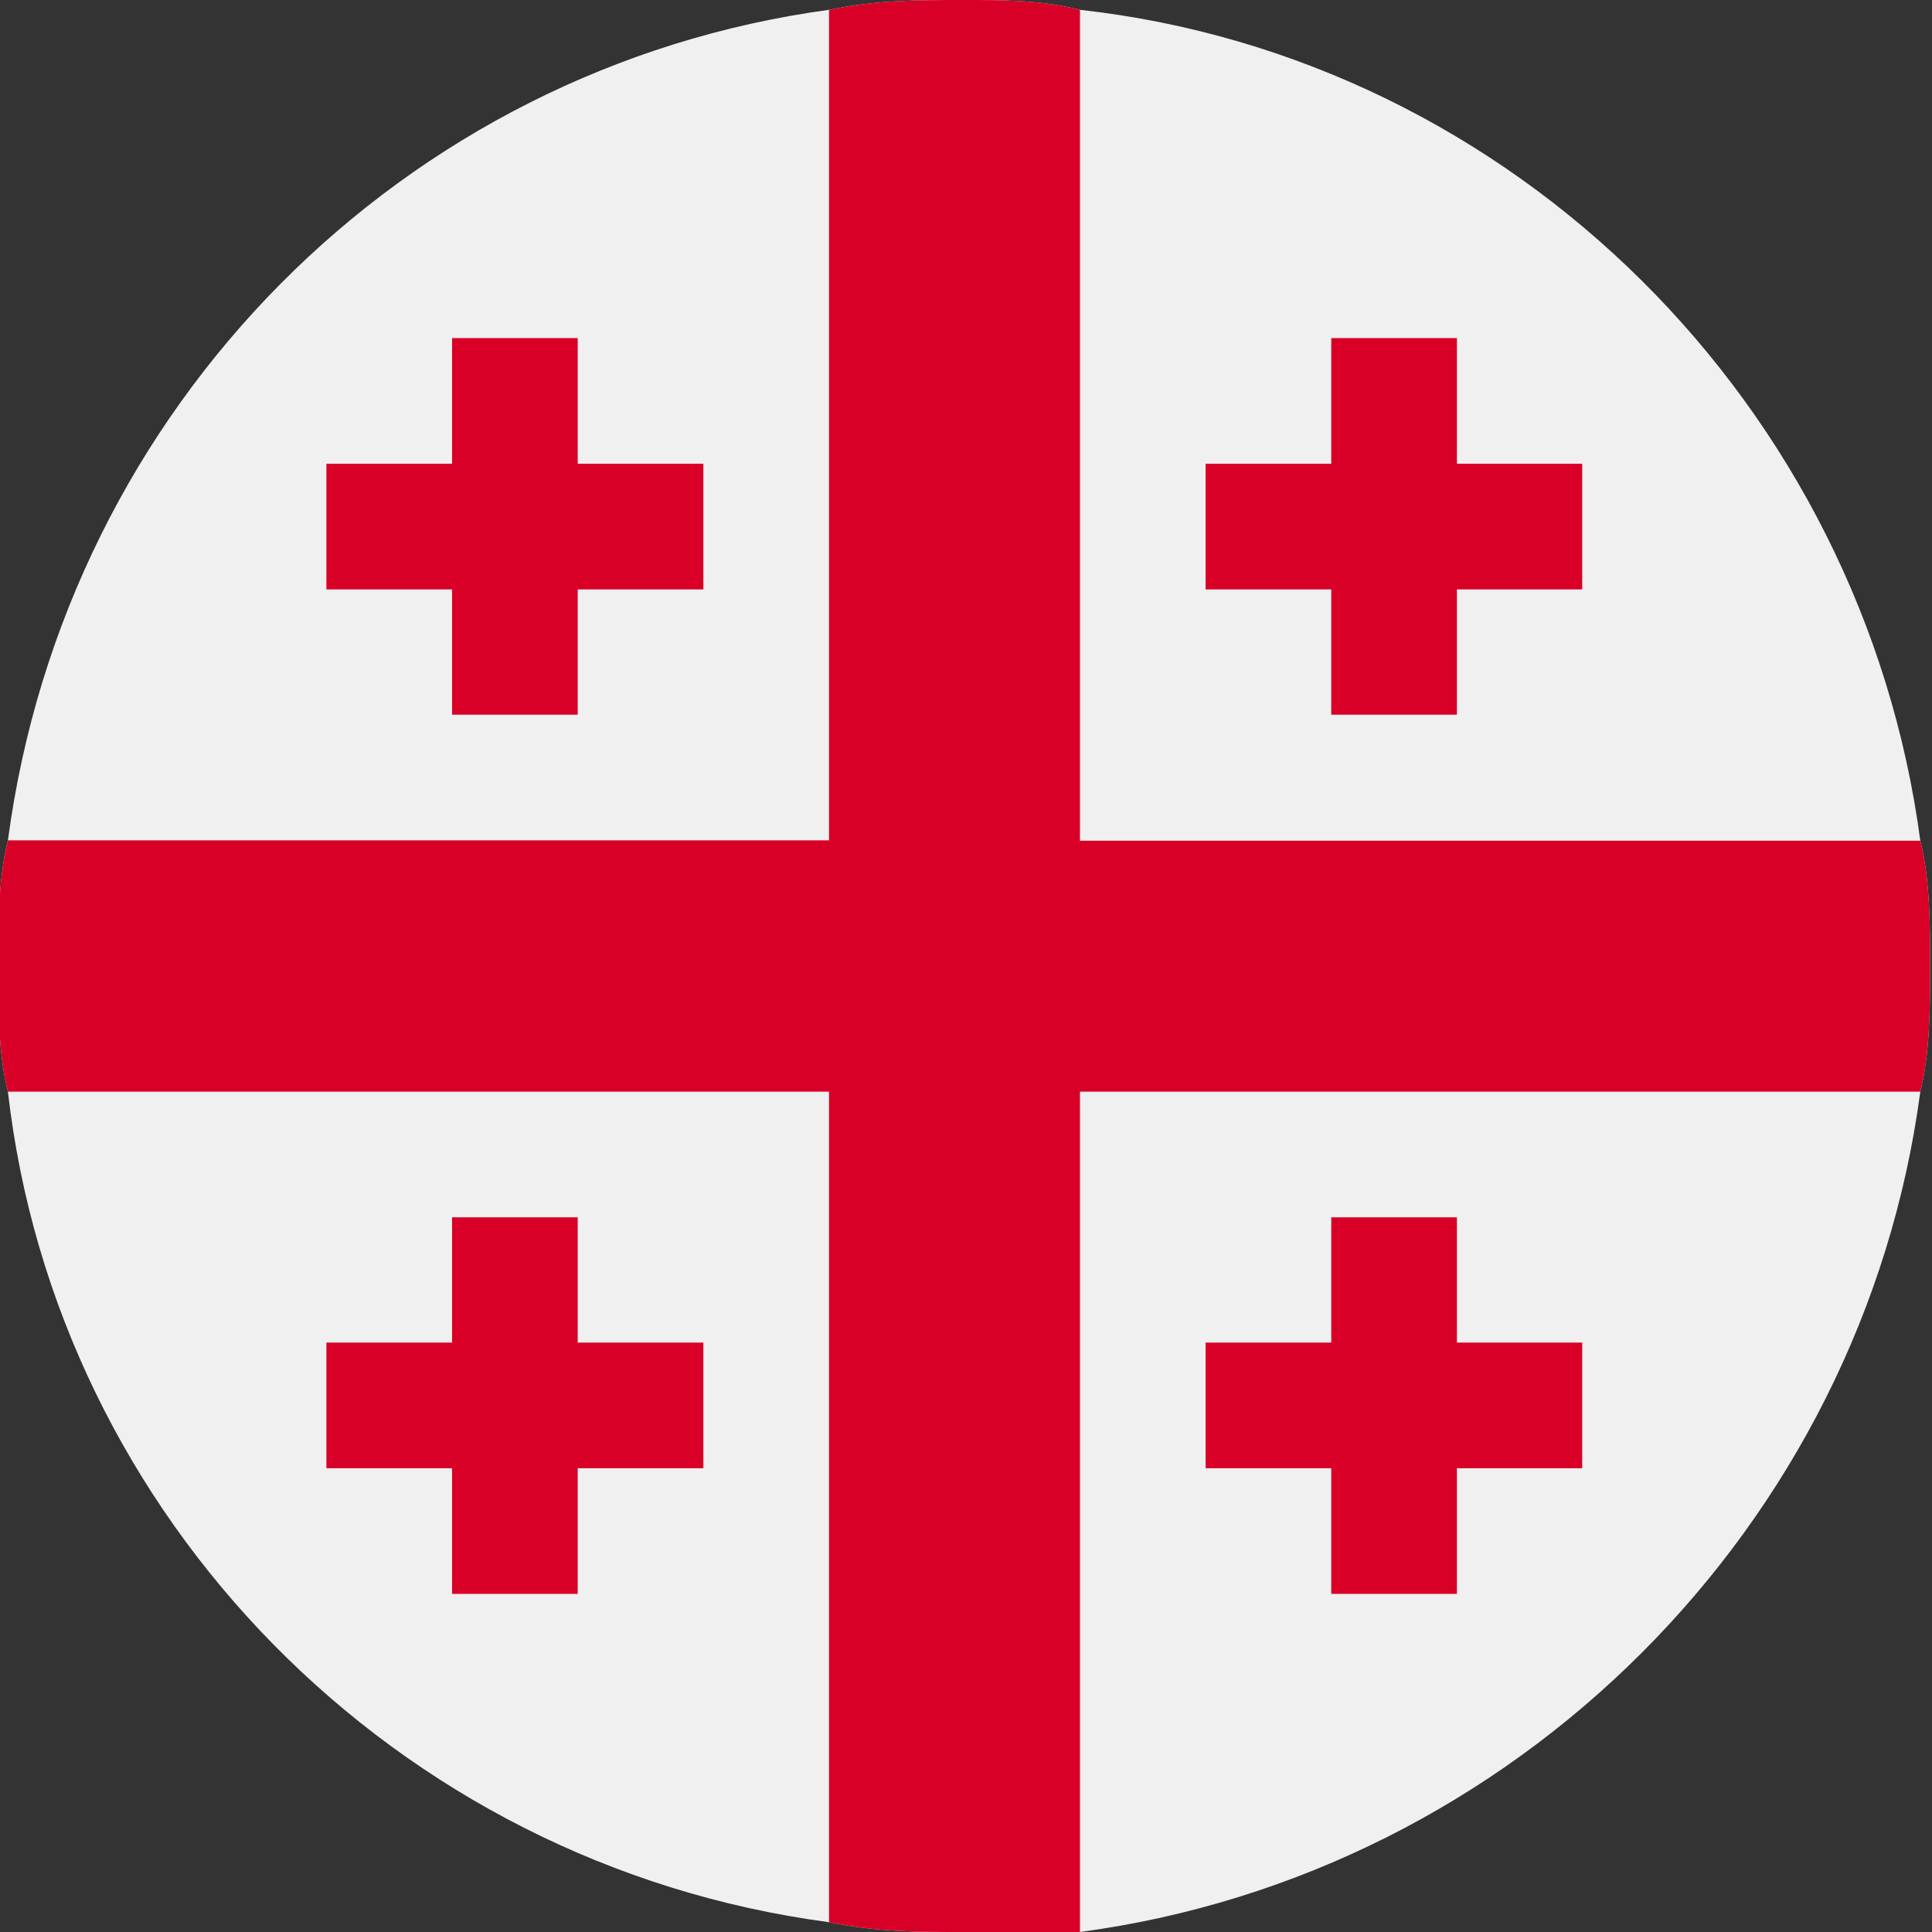
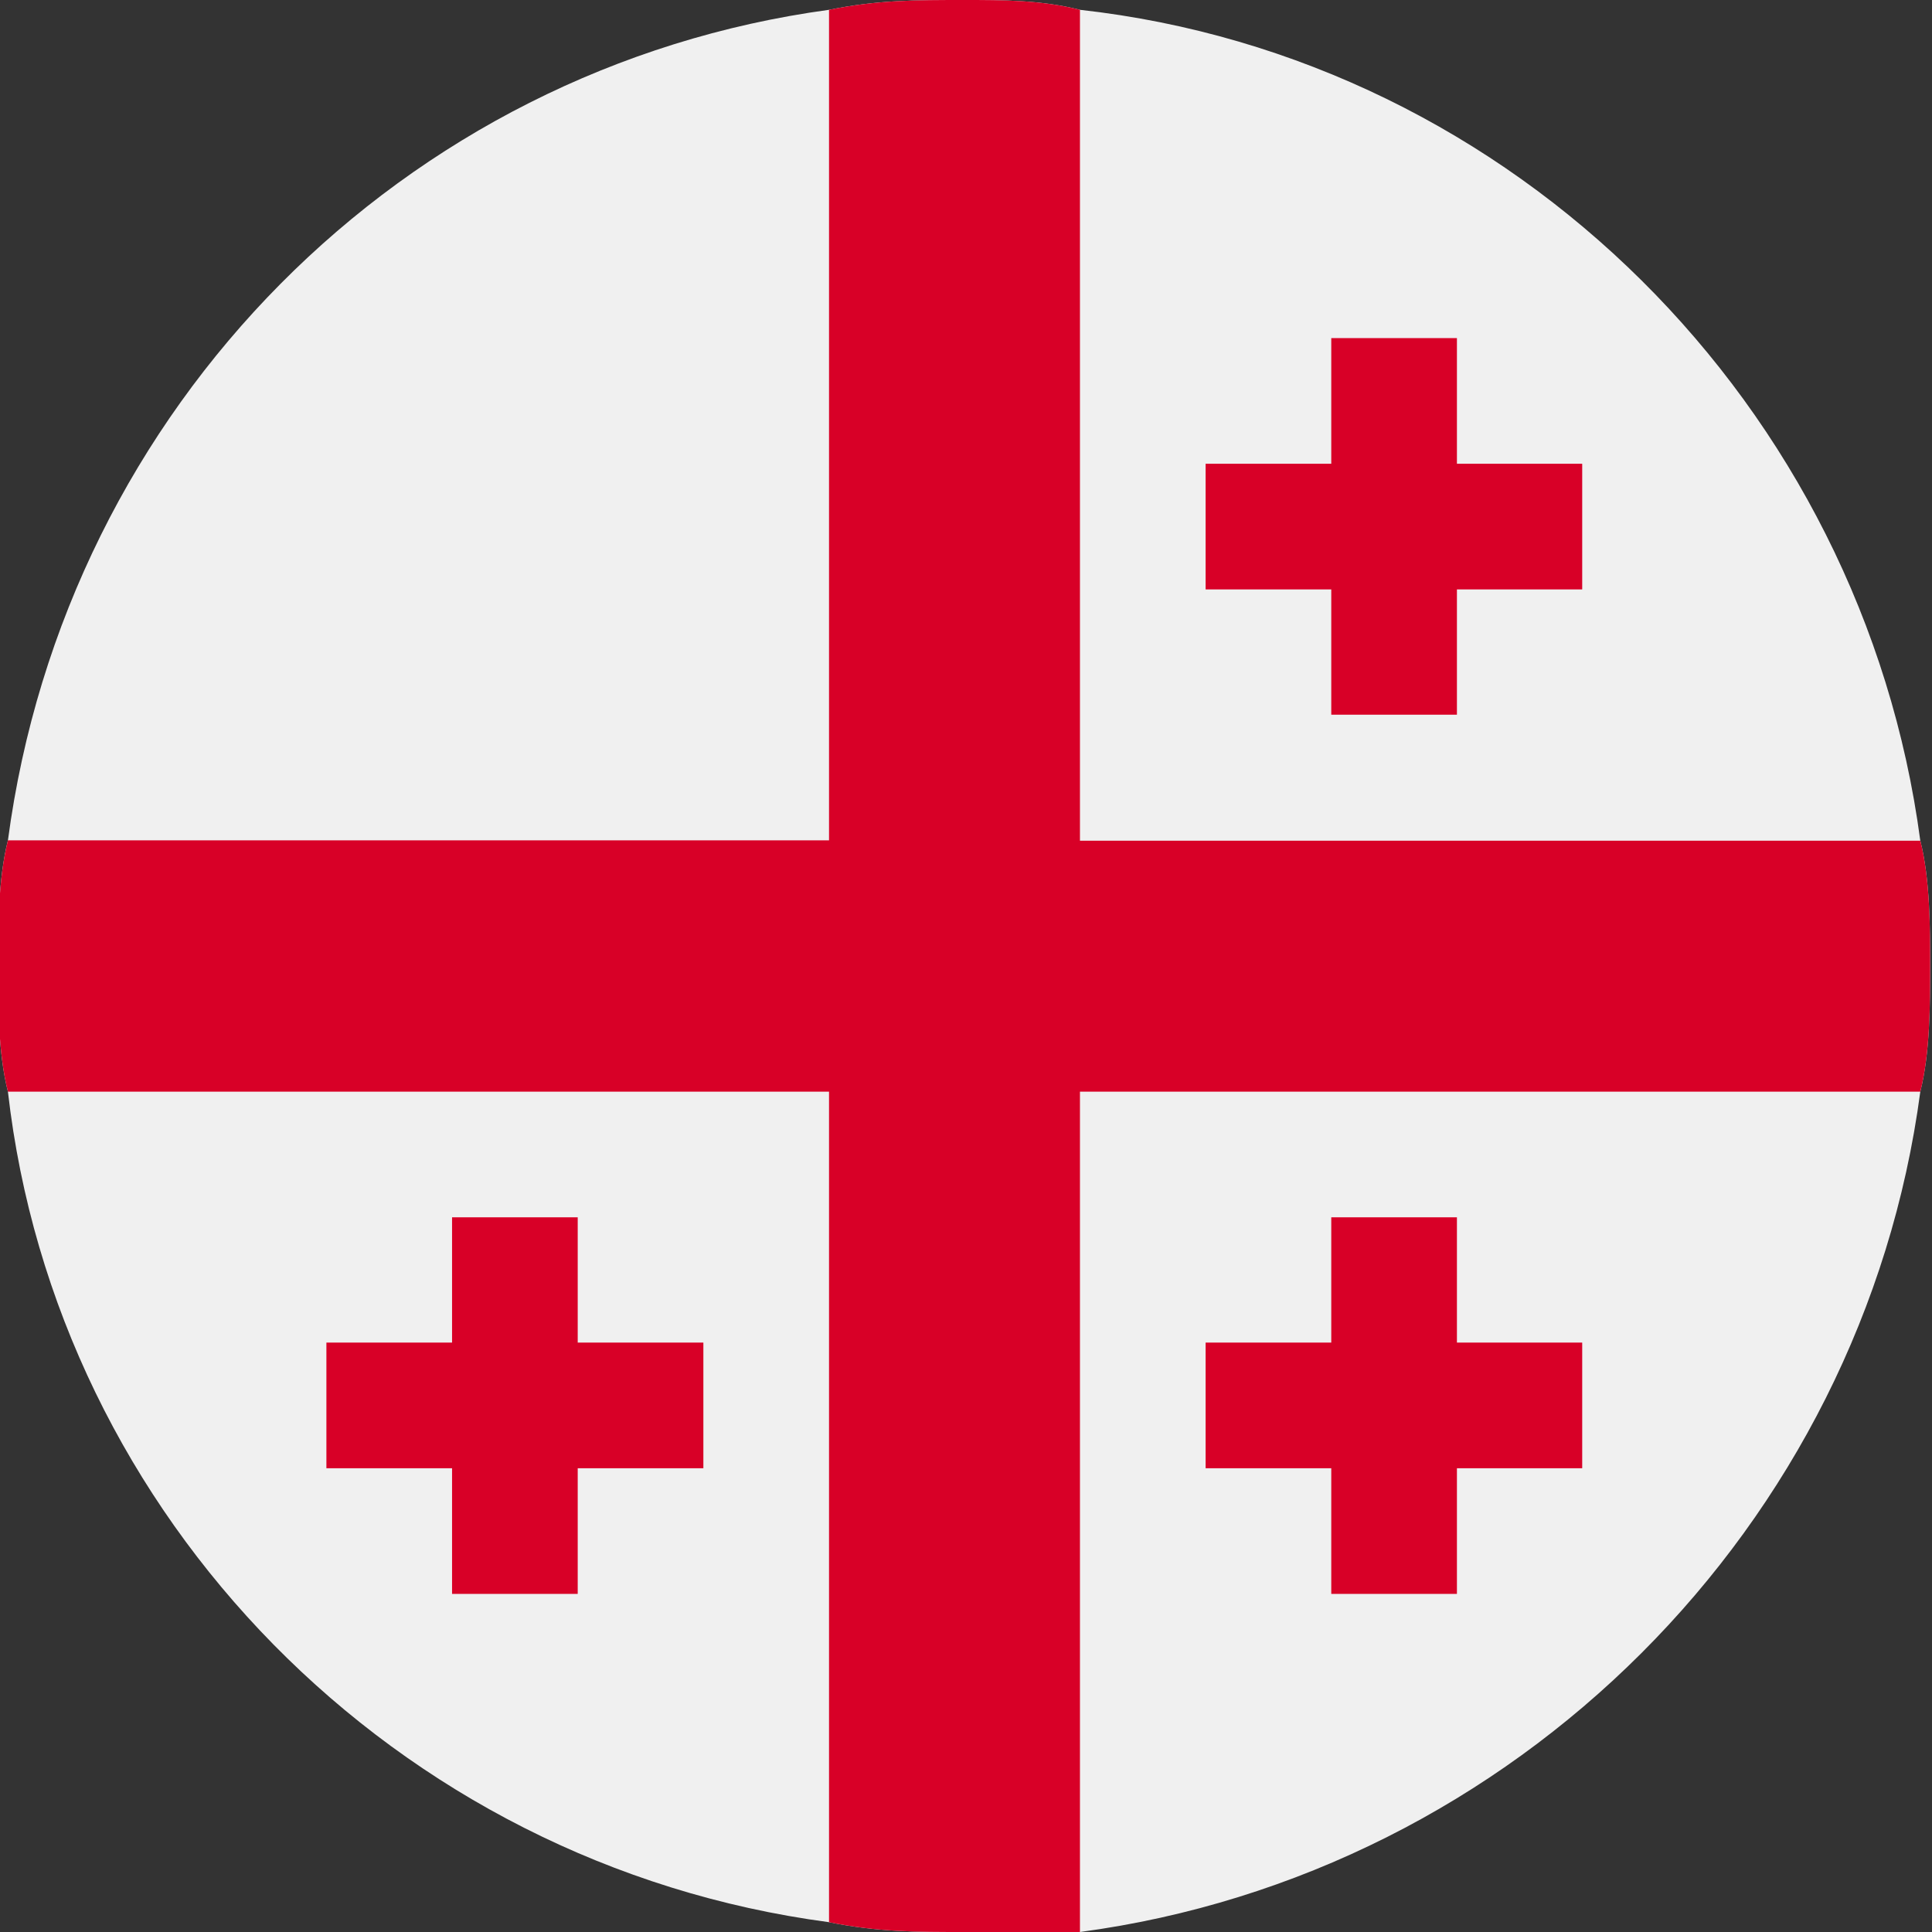
<svg xmlns="http://www.w3.org/2000/svg" version="1.1" id="Warstwa_1" x="0px" y="0px" viewBox="0 0 512 512" style="enable-background:new 0 0 512 512;" xml:space="preserve">
  <rect x="0" y="0" width="512" height="512" fill="#333333" stroke="none" />
  <style type="text/css">
	.st0{fill:#F0F0F0;}
	.st1{fill:#D80027;}
</style>
  <path class="st0" d="M511.5,256c0,10.2,0,23-2.6,33.3C493.6,404.5,401.4,496.6,286.2,512c-10.2,0-20.5,0-30.7,0  c-12.8,0-23,0-35.8-2.6C104.5,494.1,14.9,401.9,2.1,289.3c-2.6-10.2-2.6-23-2.6-33.3s0-23,2.6-33.3C17.4,107.5,107,17.9,219.7,2.6  C232.5,0,242.7,0,255.5,0c10.2,0,20.5,0,30.7,2.6c115.2,12.8,207.4,105,222.7,220.2C511.5,233,511.5,245.8,511.5,256z" />
-   <path class="st1" d="M511.5,256c0,10.2,0,23-2.6,33.3H286.2V512c-10.2,0-20.5,0-30.7,0c-12.8,0-23,0-35.8-2.6V289.3H2.1  c-2.6-10.2-2.6-23-2.6-33.3s0-23,2.6-33.3h217.6V2.6C232.5,0,242.7,0,255.5,0c10.2,0,20.5,0,30.7,2.6v220.2h222.7  C511.5,233,511.5,245.8,511.5,256z" />
+   <path class="st1" d="M511.5,256c0,10.2,0,23-2.6,33.3H286.2V512c-10.2,0-20.5,0-30.7,0c-12.8,0-23,0-35.8-2.6V289.3H2.1  c-2.6-10.2-2.6-23-2.6-33.3s0-23,2.6-33.3h217.6V2.6C232.5,0,242.7,0,255.5,0c10.2,0,20.5,0,30.7,2.6v220.2h222.7  C511.5,233,511.5,245.8,511.5,256" />
  <g>
-     <polygon class="st1" points="153.1,122.9 153.1,89.6 119.8,89.6 119.8,122.9 86.5,122.9 86.5,156.2 119.8,156.2 119.8,189.4    153.1,189.4 153.1,156.2 186.4,156.2 186.4,122.9  " />
    <polygon class="st1" points="386.1,122.9 386.1,89.6 352.8,89.6 352.8,122.9 319.5,122.9 319.5,156.2 352.8,156.2 352.8,189.4    386.1,189.4 386.1,156.2 419.3,156.2 419.3,122.9  " />
    <polygon class="st1" points="153.1,355.8 153.1,322.6 119.8,322.6 119.8,355.8 86.5,355.8 86.5,389.1 119.8,389.1 119.8,422.4    153.1,422.4 153.1,389.1 186.4,389.1 186.4,355.8  " />
    <polygon class="st1" points="386.1,355.8 386.1,322.6 352.8,322.6 352.8,355.8 319.5,355.8 319.5,389.1 352.8,389.1 352.8,422.4    386.1,422.4 386.1,389.1 419.3,389.1 419.3,355.8  " />
  </g>
</svg>